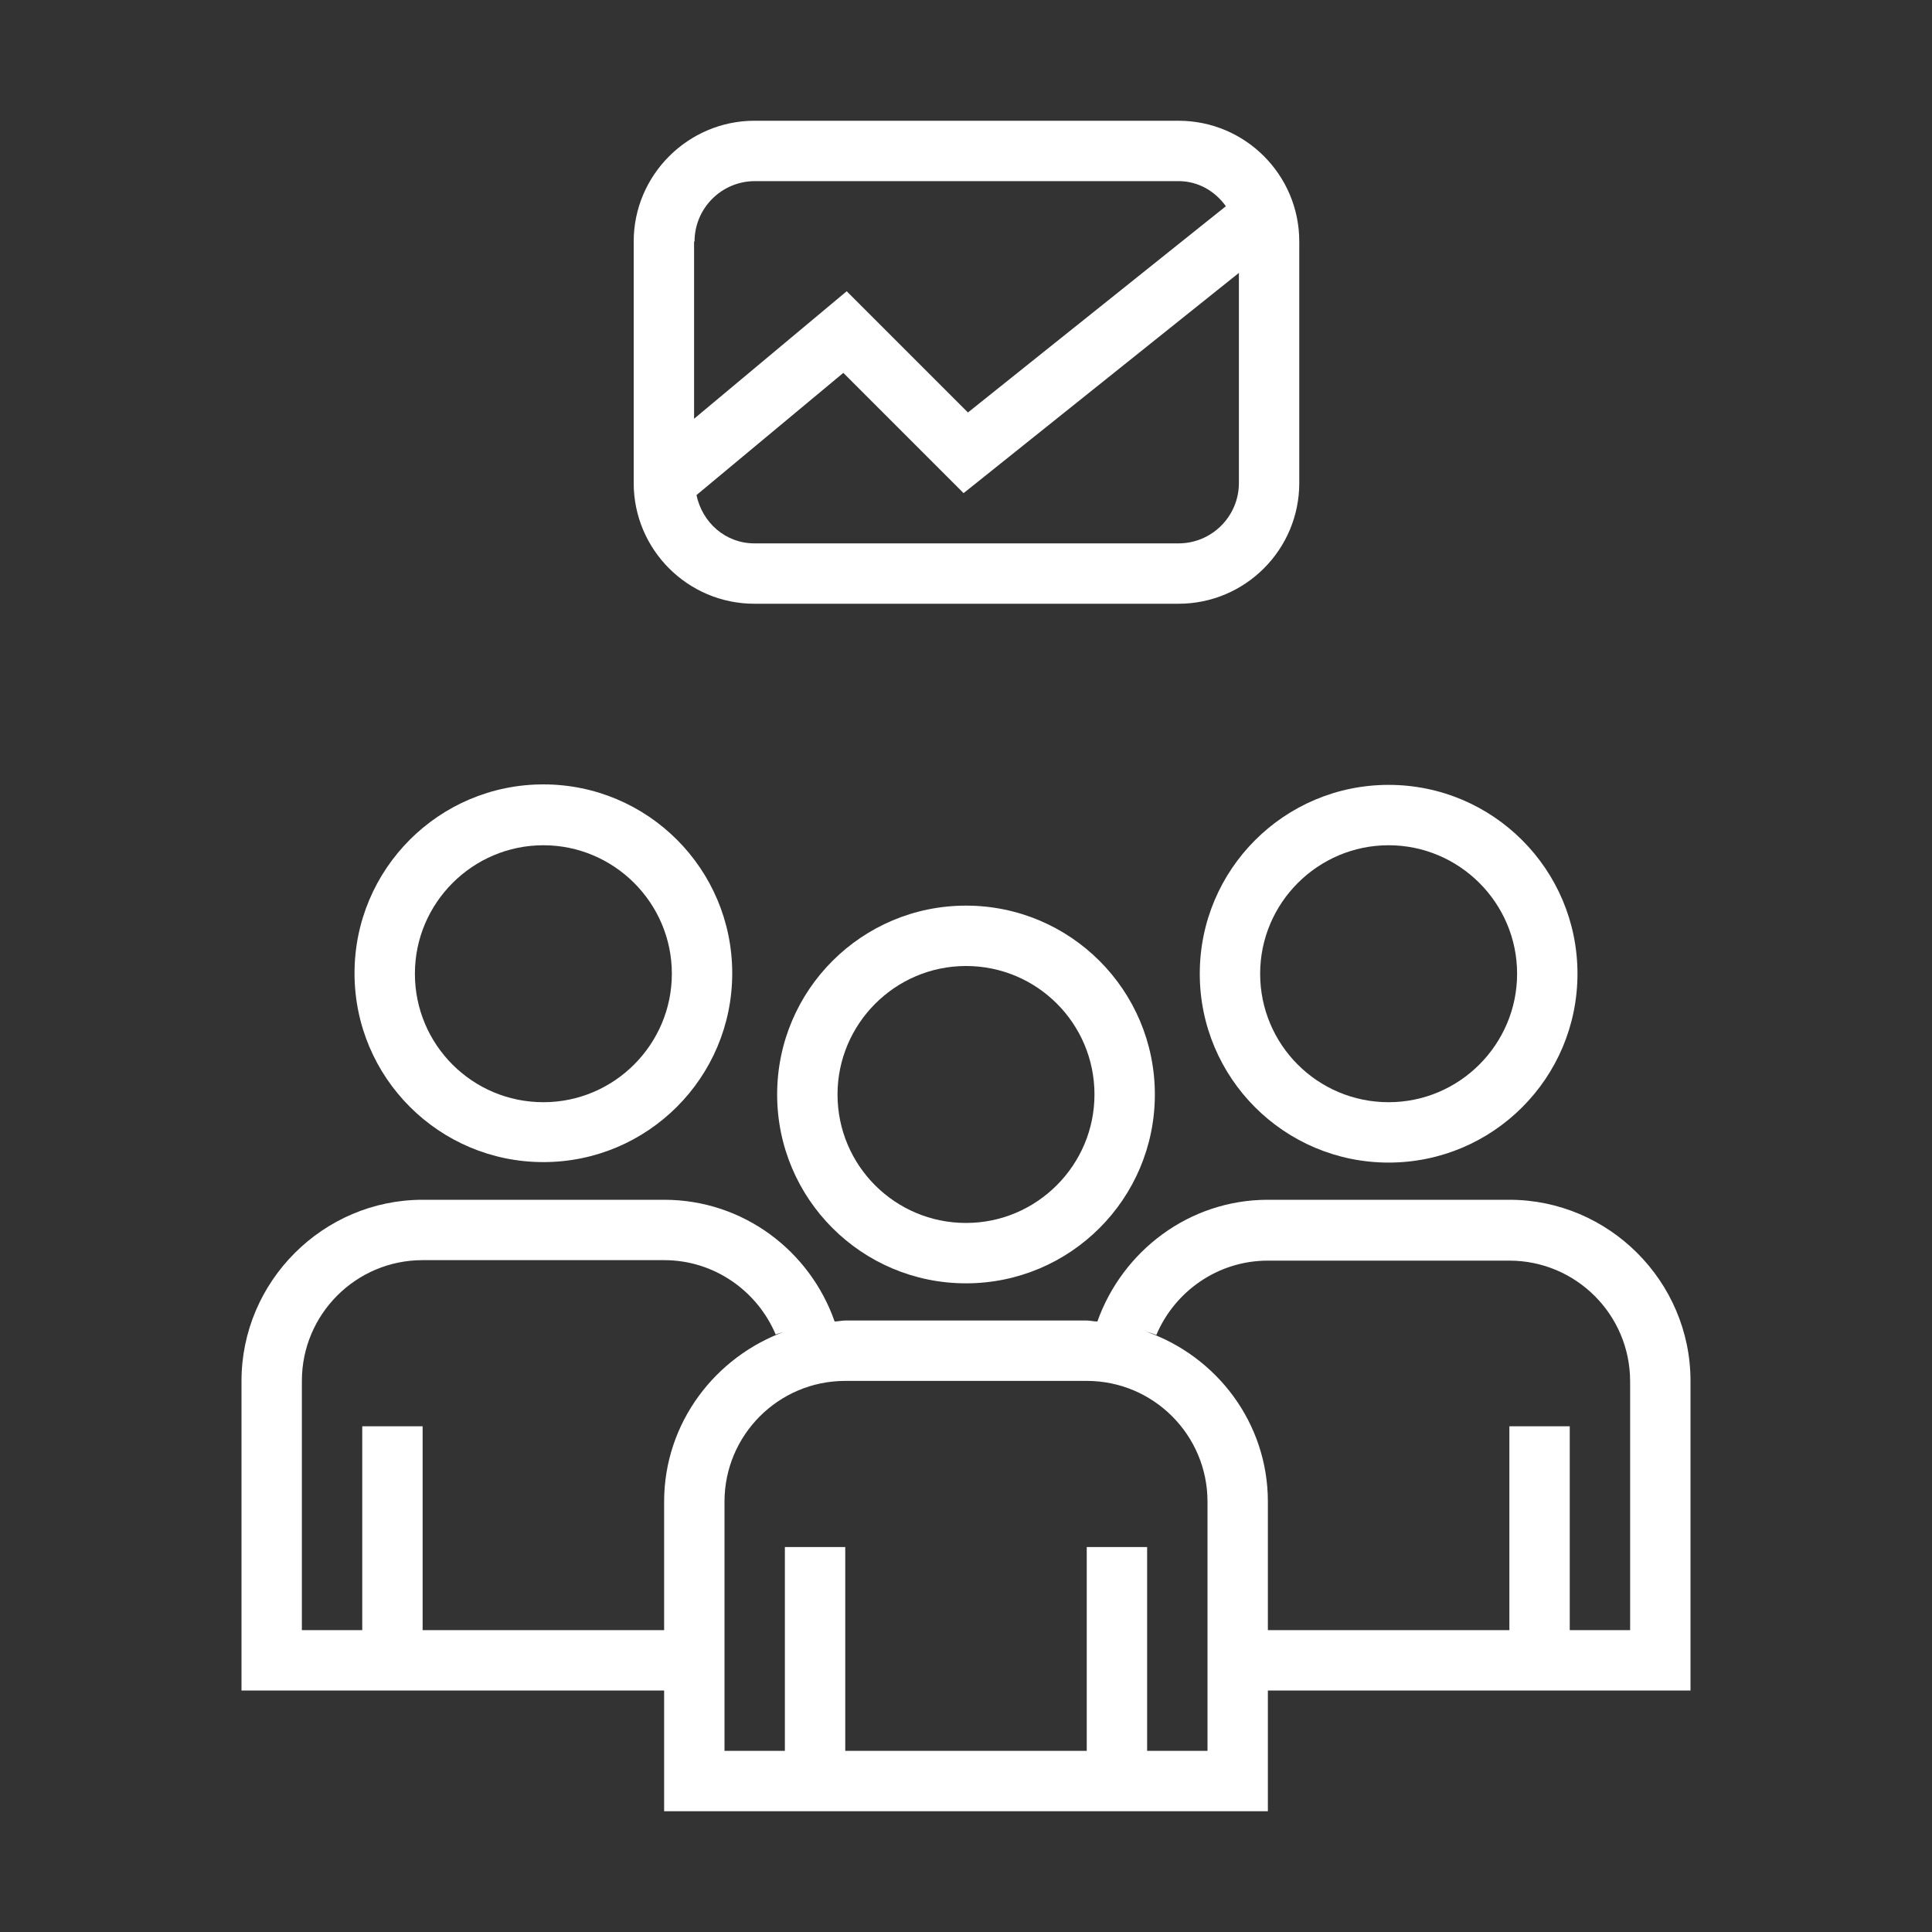
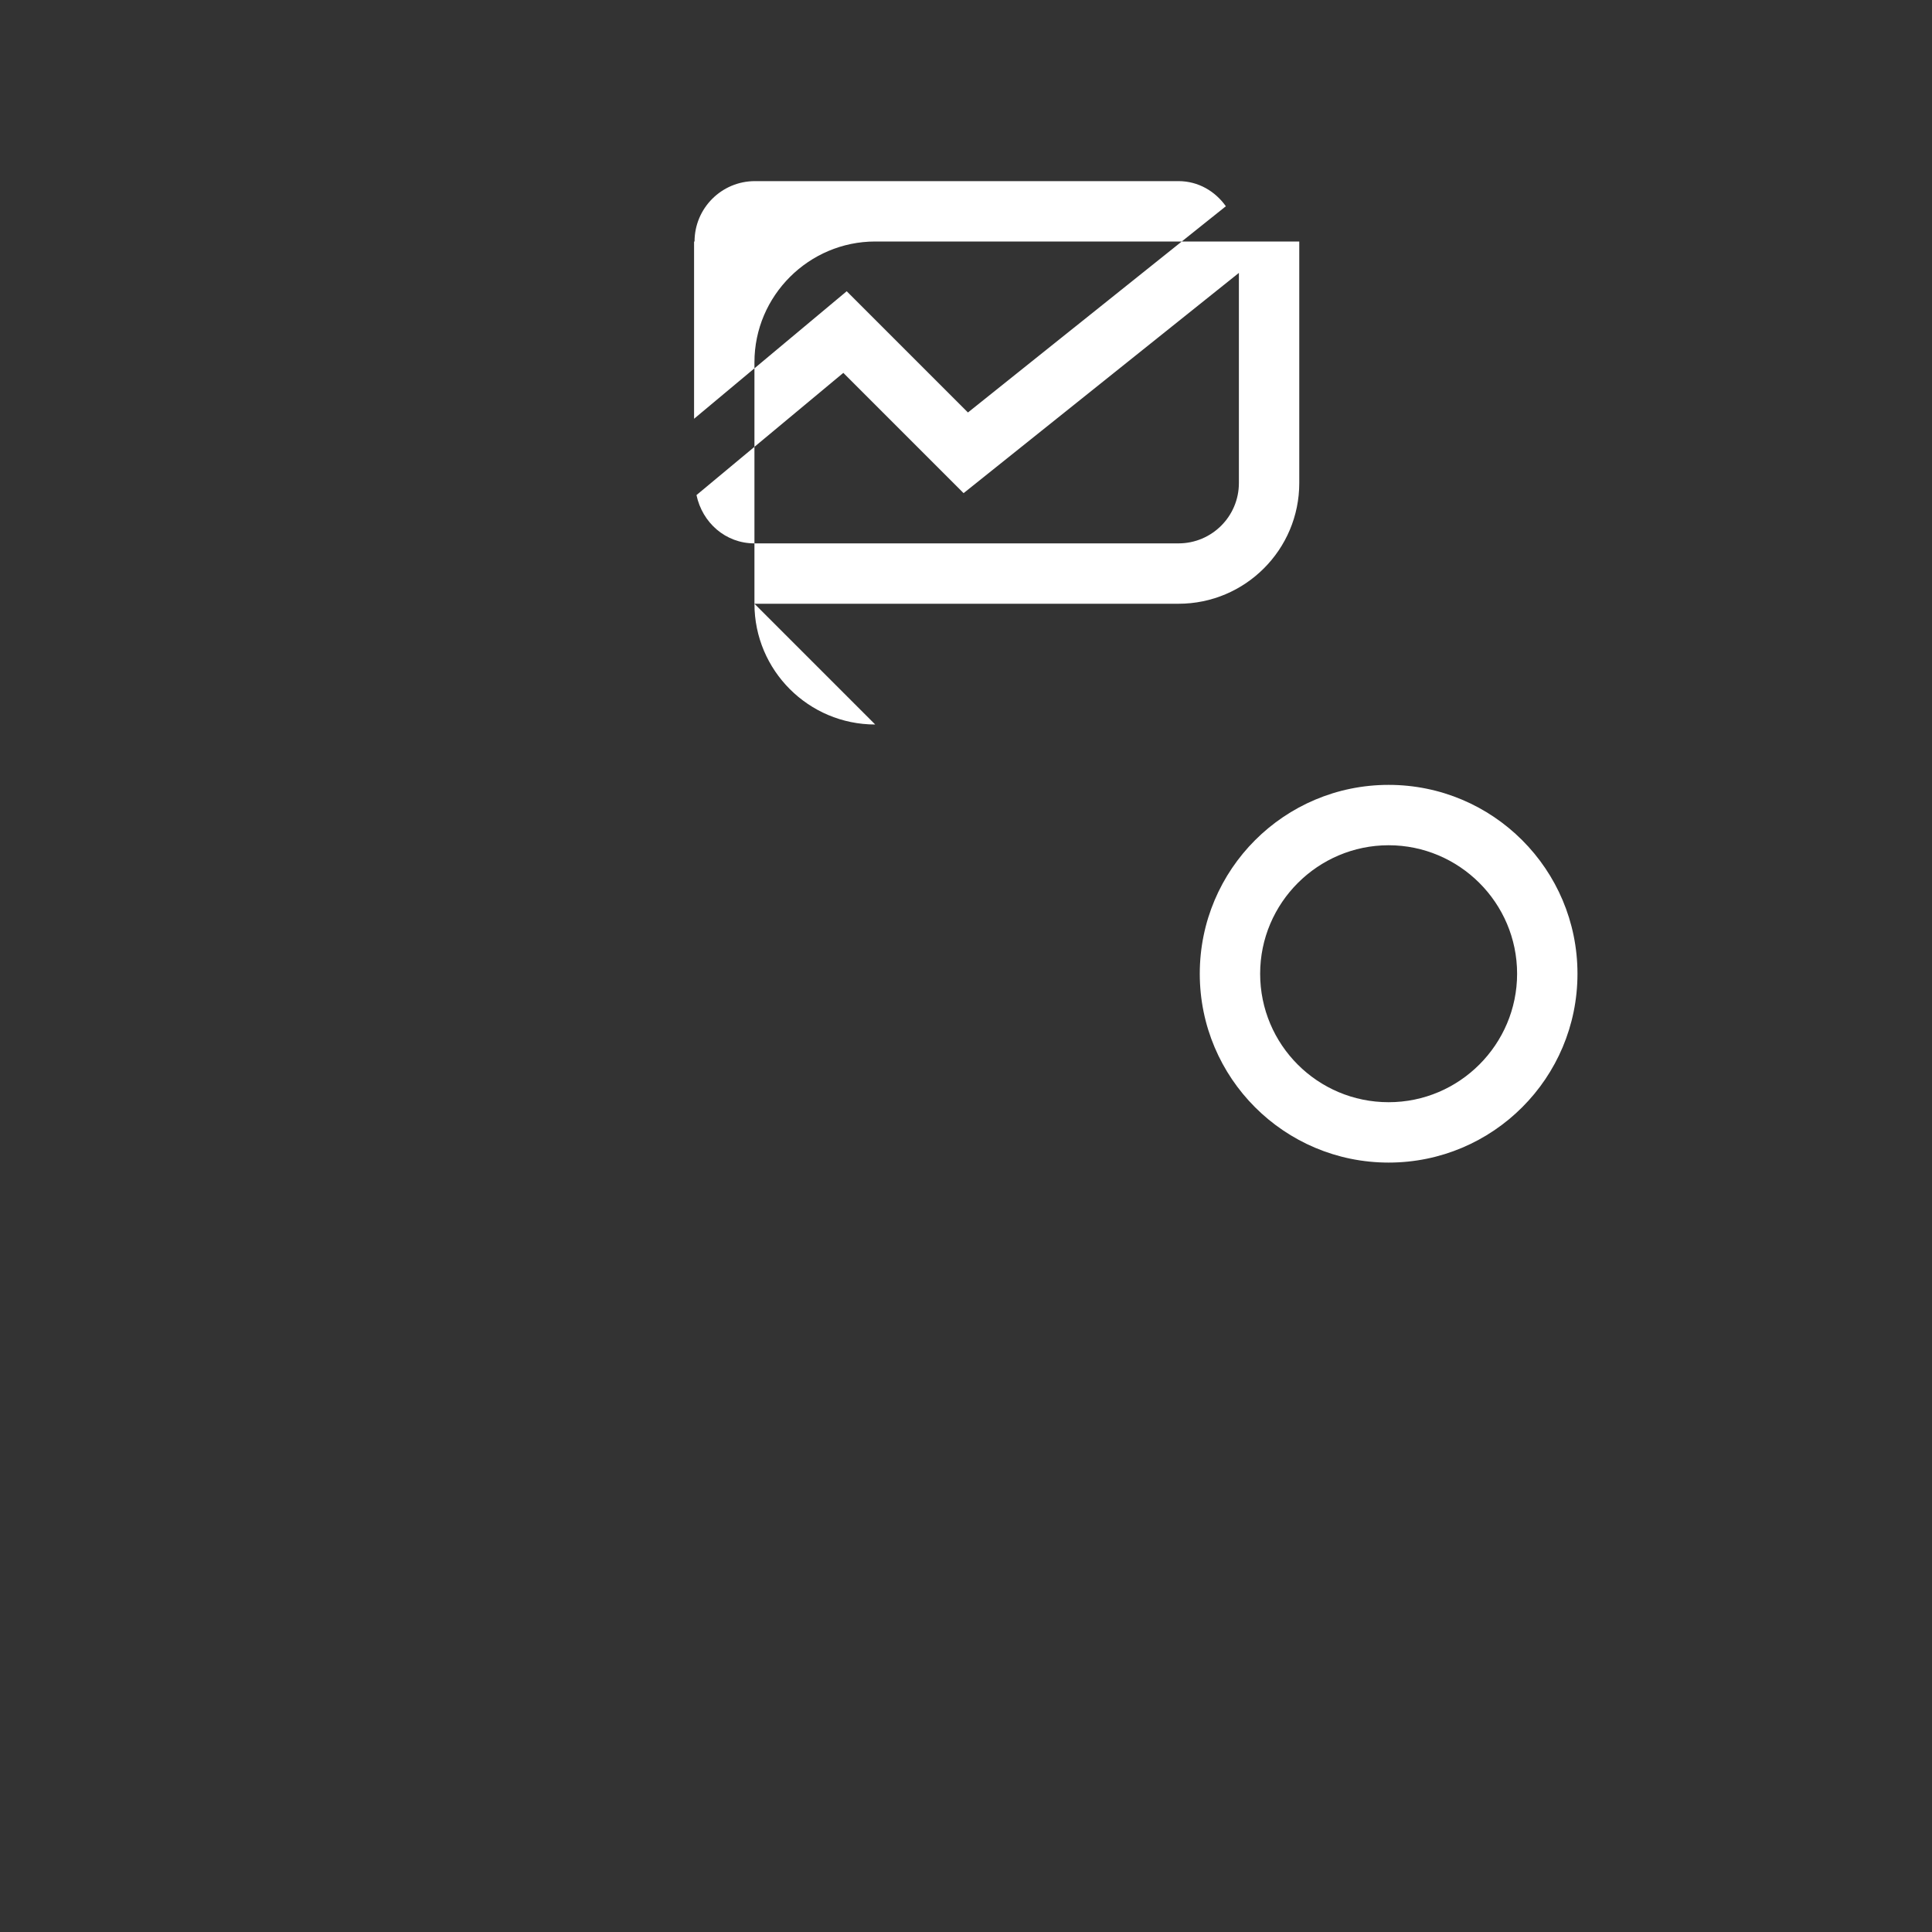
<svg xmlns="http://www.w3.org/2000/svg" enable-background="new 0 0 400 400" viewBox="0 0 400 400">
  <rect x="0" y="0" width="400" height="400" fill="#333333" stroke="none" />
  <g fill="#fff">
-     <path d="m156.2 125h87.8c13.8 0 25-11.2 25-25v-50c0-13.8-11.2-25-25-25h-87.8c-13.7 0-25 11.2-25 25v50c0 13.8 11.2 25 25 25zm100.3-25c0 6.9-5.6 12.5-12.5 12.5h-87.8c-6 0-10.8-4.3-12-10l30.4-25.3 24.9 24.9 57-45.6zm-112.7-50c0-6.9 5.6-12.5 12.5-12.5h87.7c4.1 0 7.6 2.1 9.8 5.2l-53.4 42.7-25.1-25.1-31.6 26.4v-36.7z" />
+     <path d="m156.2 125h87.8c13.8 0 25-11.2 25-25v-50h-87.8c-13.7 0-25 11.2-25 25v50c0 13.8 11.2 25 25 25zm100.3-25c0 6.9-5.6 12.5-12.5 12.5h-87.8c-6 0-10.8-4.3-12-10l30.4-25.3 24.9 24.9 57-45.6zm-112.7-50c0-6.9 5.6-12.5 12.5-12.5h87.7c4.1 0 7.6 2.1 9.8 5.2l-53.4 42.7-25.1-25.1-31.6 26.4v-36.7z" />
    <path d="m248.4 201.6c0 21.6 17.5 39.1 39.1 39.1s39.1-17.5 39.1-39.1-17.5-39.1-39.1-39.1-39.1 17.5-39.1 39.1zm39.1-26.6c14.6 0 26.6 11.9 26.6 26.6 0 14.6-11.9 26.6-26.6 26.6s-26.6-11.9-26.6-26.6 12-26.6 26.6-26.6z" />
-     <path d="m112.5 240.6c21.6 0 39.1-17.5 39.1-39.1s-17.5-39.1-39.1-39.1-39.1 17.5-39.1 39.1 17.5 39.1 39.1 39.1zm0-65.6c14.6 0 26.6 11.9 26.6 26.6 0 14.6-11.9 26.6-26.6 26.6s-26.6-11.9-26.6-26.6 12-26.6 26.6-26.6z" />
-     <path d="m312.5 248.4h-50c-16.3 0-30.1 10.6-35.3 25.2-.8 0-1.5-.2-2.2-.2h-50c-.8 0-1.5.2-2.2.2-5.1-14.6-18.9-25.2-35.3-25.2h-50c-20.6 0-37.5 16.9-37.5 37.5v64.1h87.5v25h125v-25h87.5v-64.1c0-20.6-16.9-37.5-37.5-37.5zm-175 62.5v26.6h-50v-42.2h-12.5v42.2h-12.5v-51.6c0-13.8 11.2-25 25-25h50c10.4 0 19.3 6.4 23.1 15.4.7-.3 1.4-.4 2.1-.7-14.6 5.2-25.2 19-25.2 35.3zm112.5 51.6h-12.5v-42.2h-12.5v42.2h-50v-42.2h-12.5v42.2h-12.5v-51.6c0-13.8 11.2-25 25-25h50c13.8 0 25 11.2 25 25zm87.5-25h-12.5v-42.2h-12.5v42.2h-50v-26.6c0-16.3-10.6-30.1-25.2-35.2.7.2 1.4.4 2.1.7 3.8-9 12.7-15.4 23.1-15.4h50c13.8 0 25 11.2 25 25z" />
-     <path d="m160.9 226.6c0 21.6 17.5 39.1 39.1 39.1s39.1-17.5 39.1-39.1-17.5-39.1-39.1-39.1-39.1 17.5-39.1 39.1zm65.7 0c0 14.6-11.9 26.6-26.6 26.6s-26.6-11.9-26.6-26.6c0-14.6 11.9-26.6 26.6-26.6s26.6 11.9 26.6 26.6z" />
  </g>
</svg>